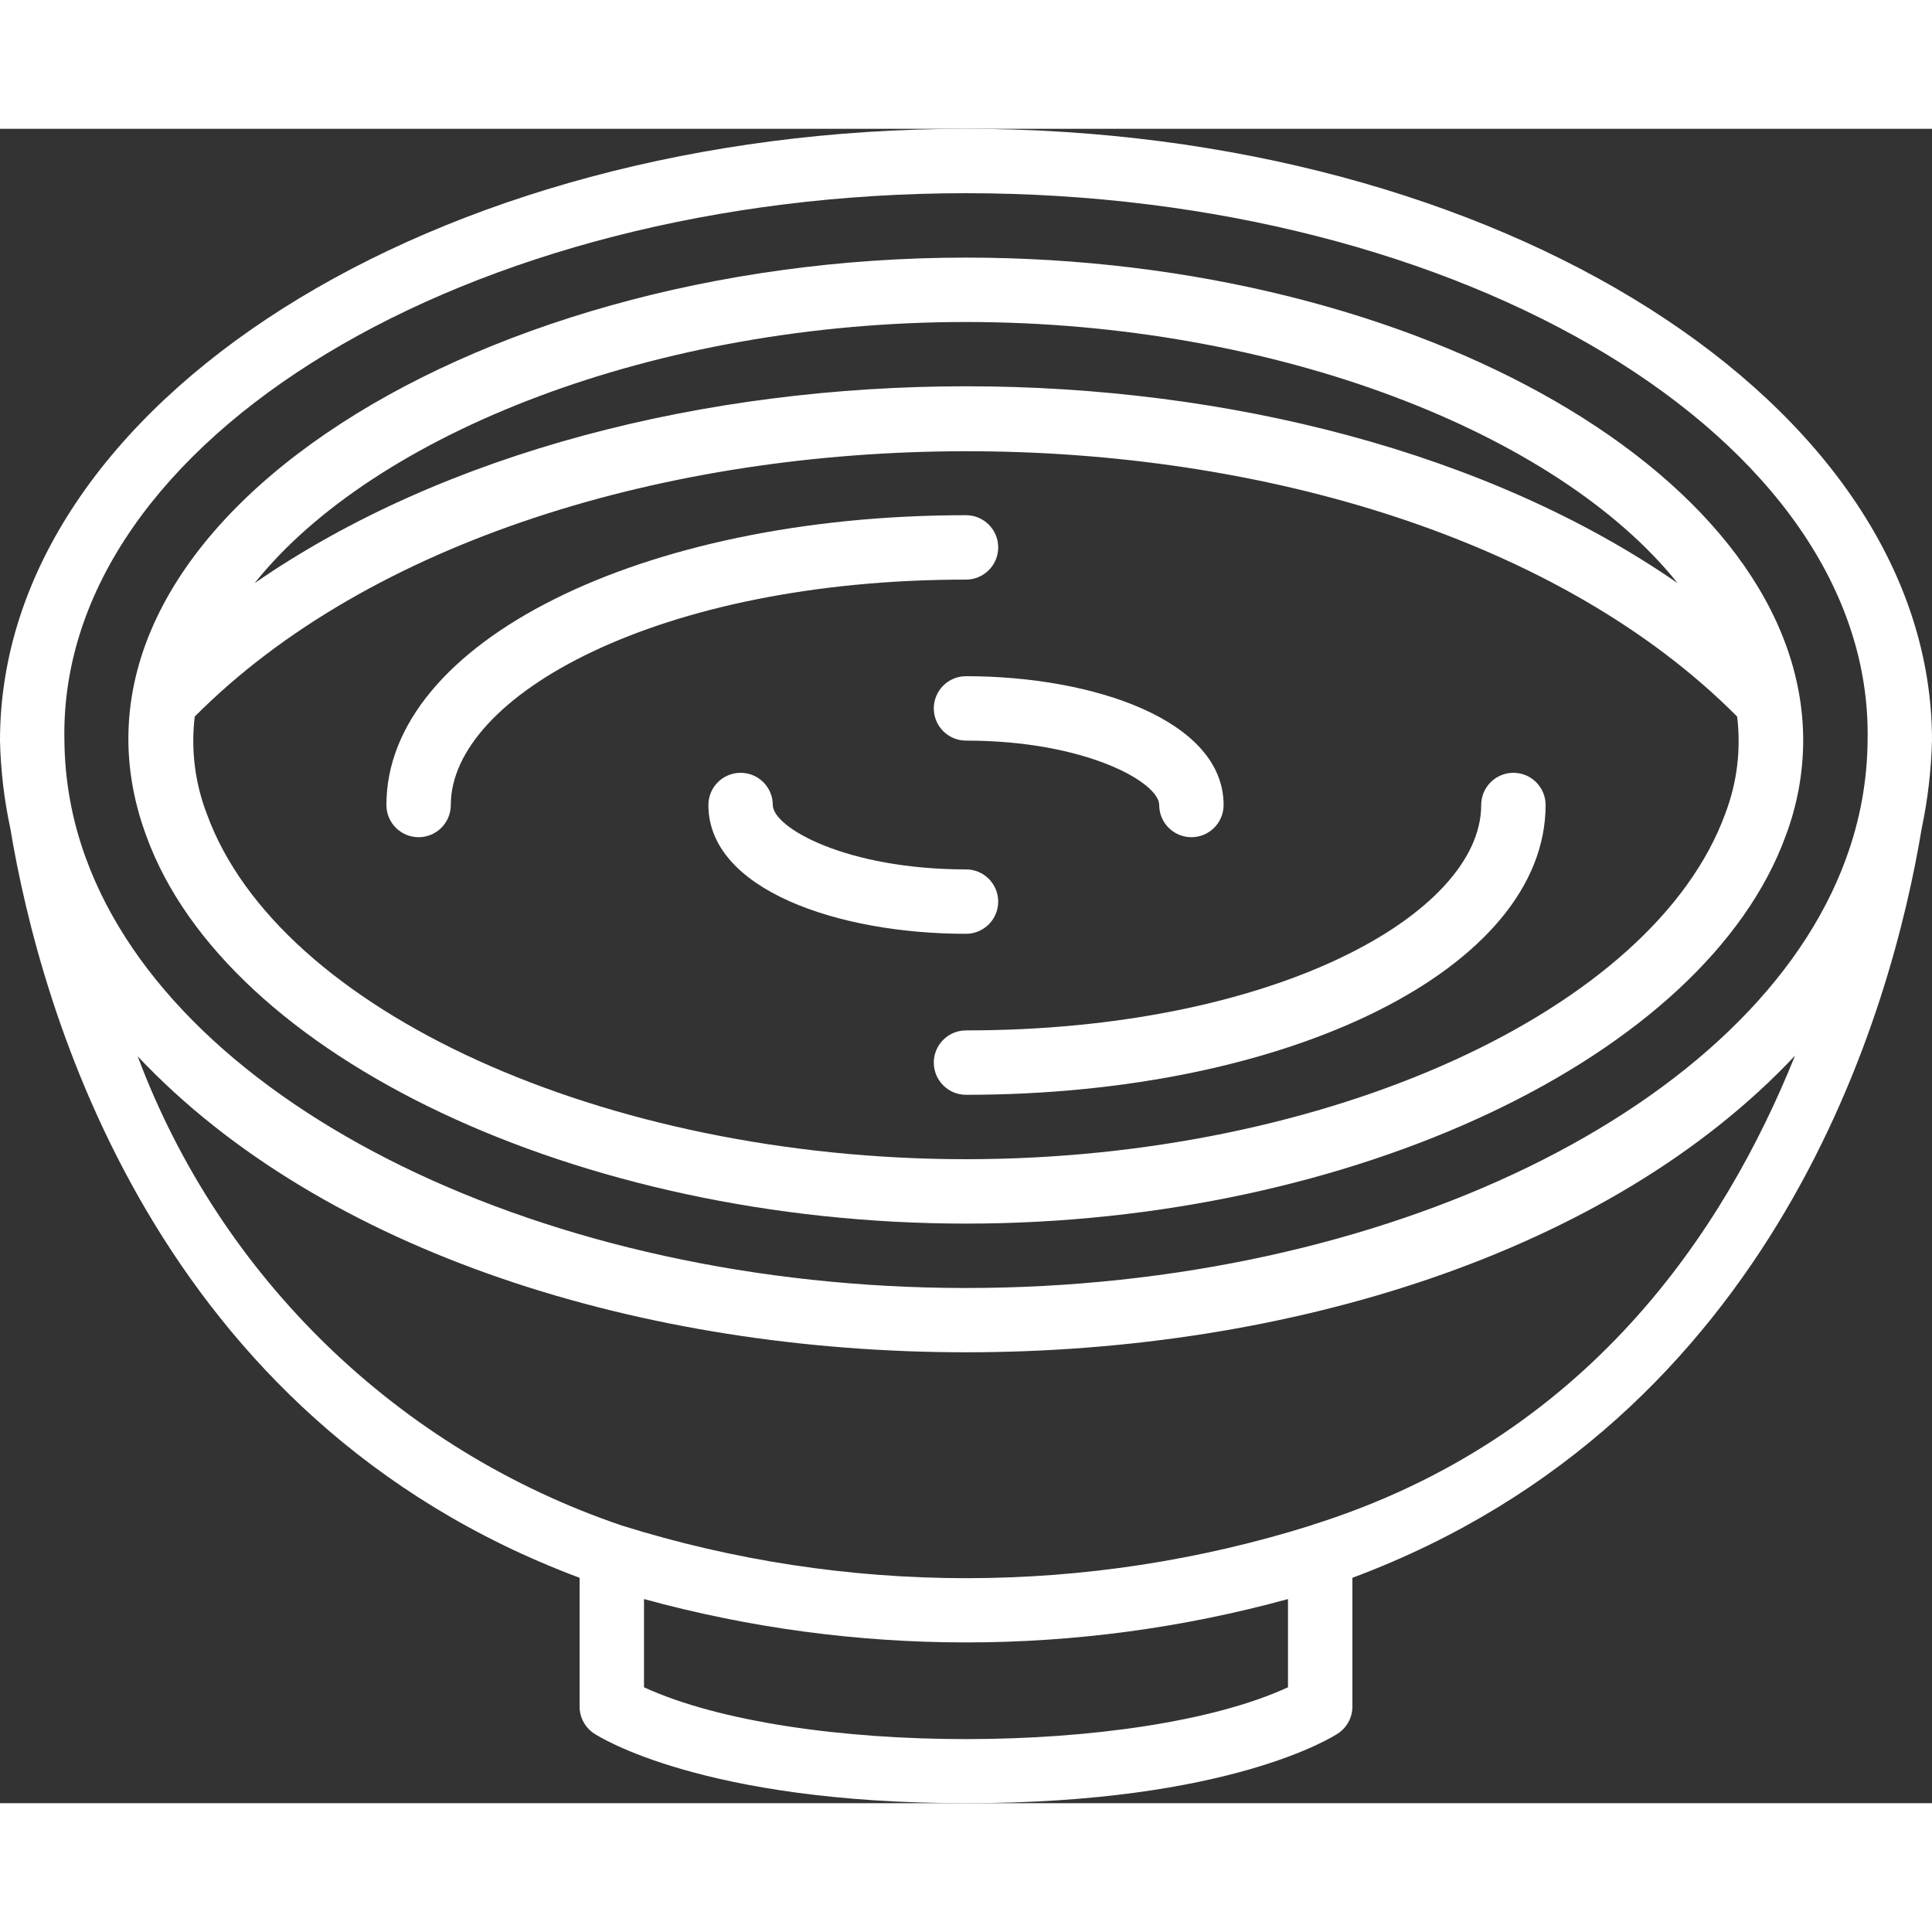
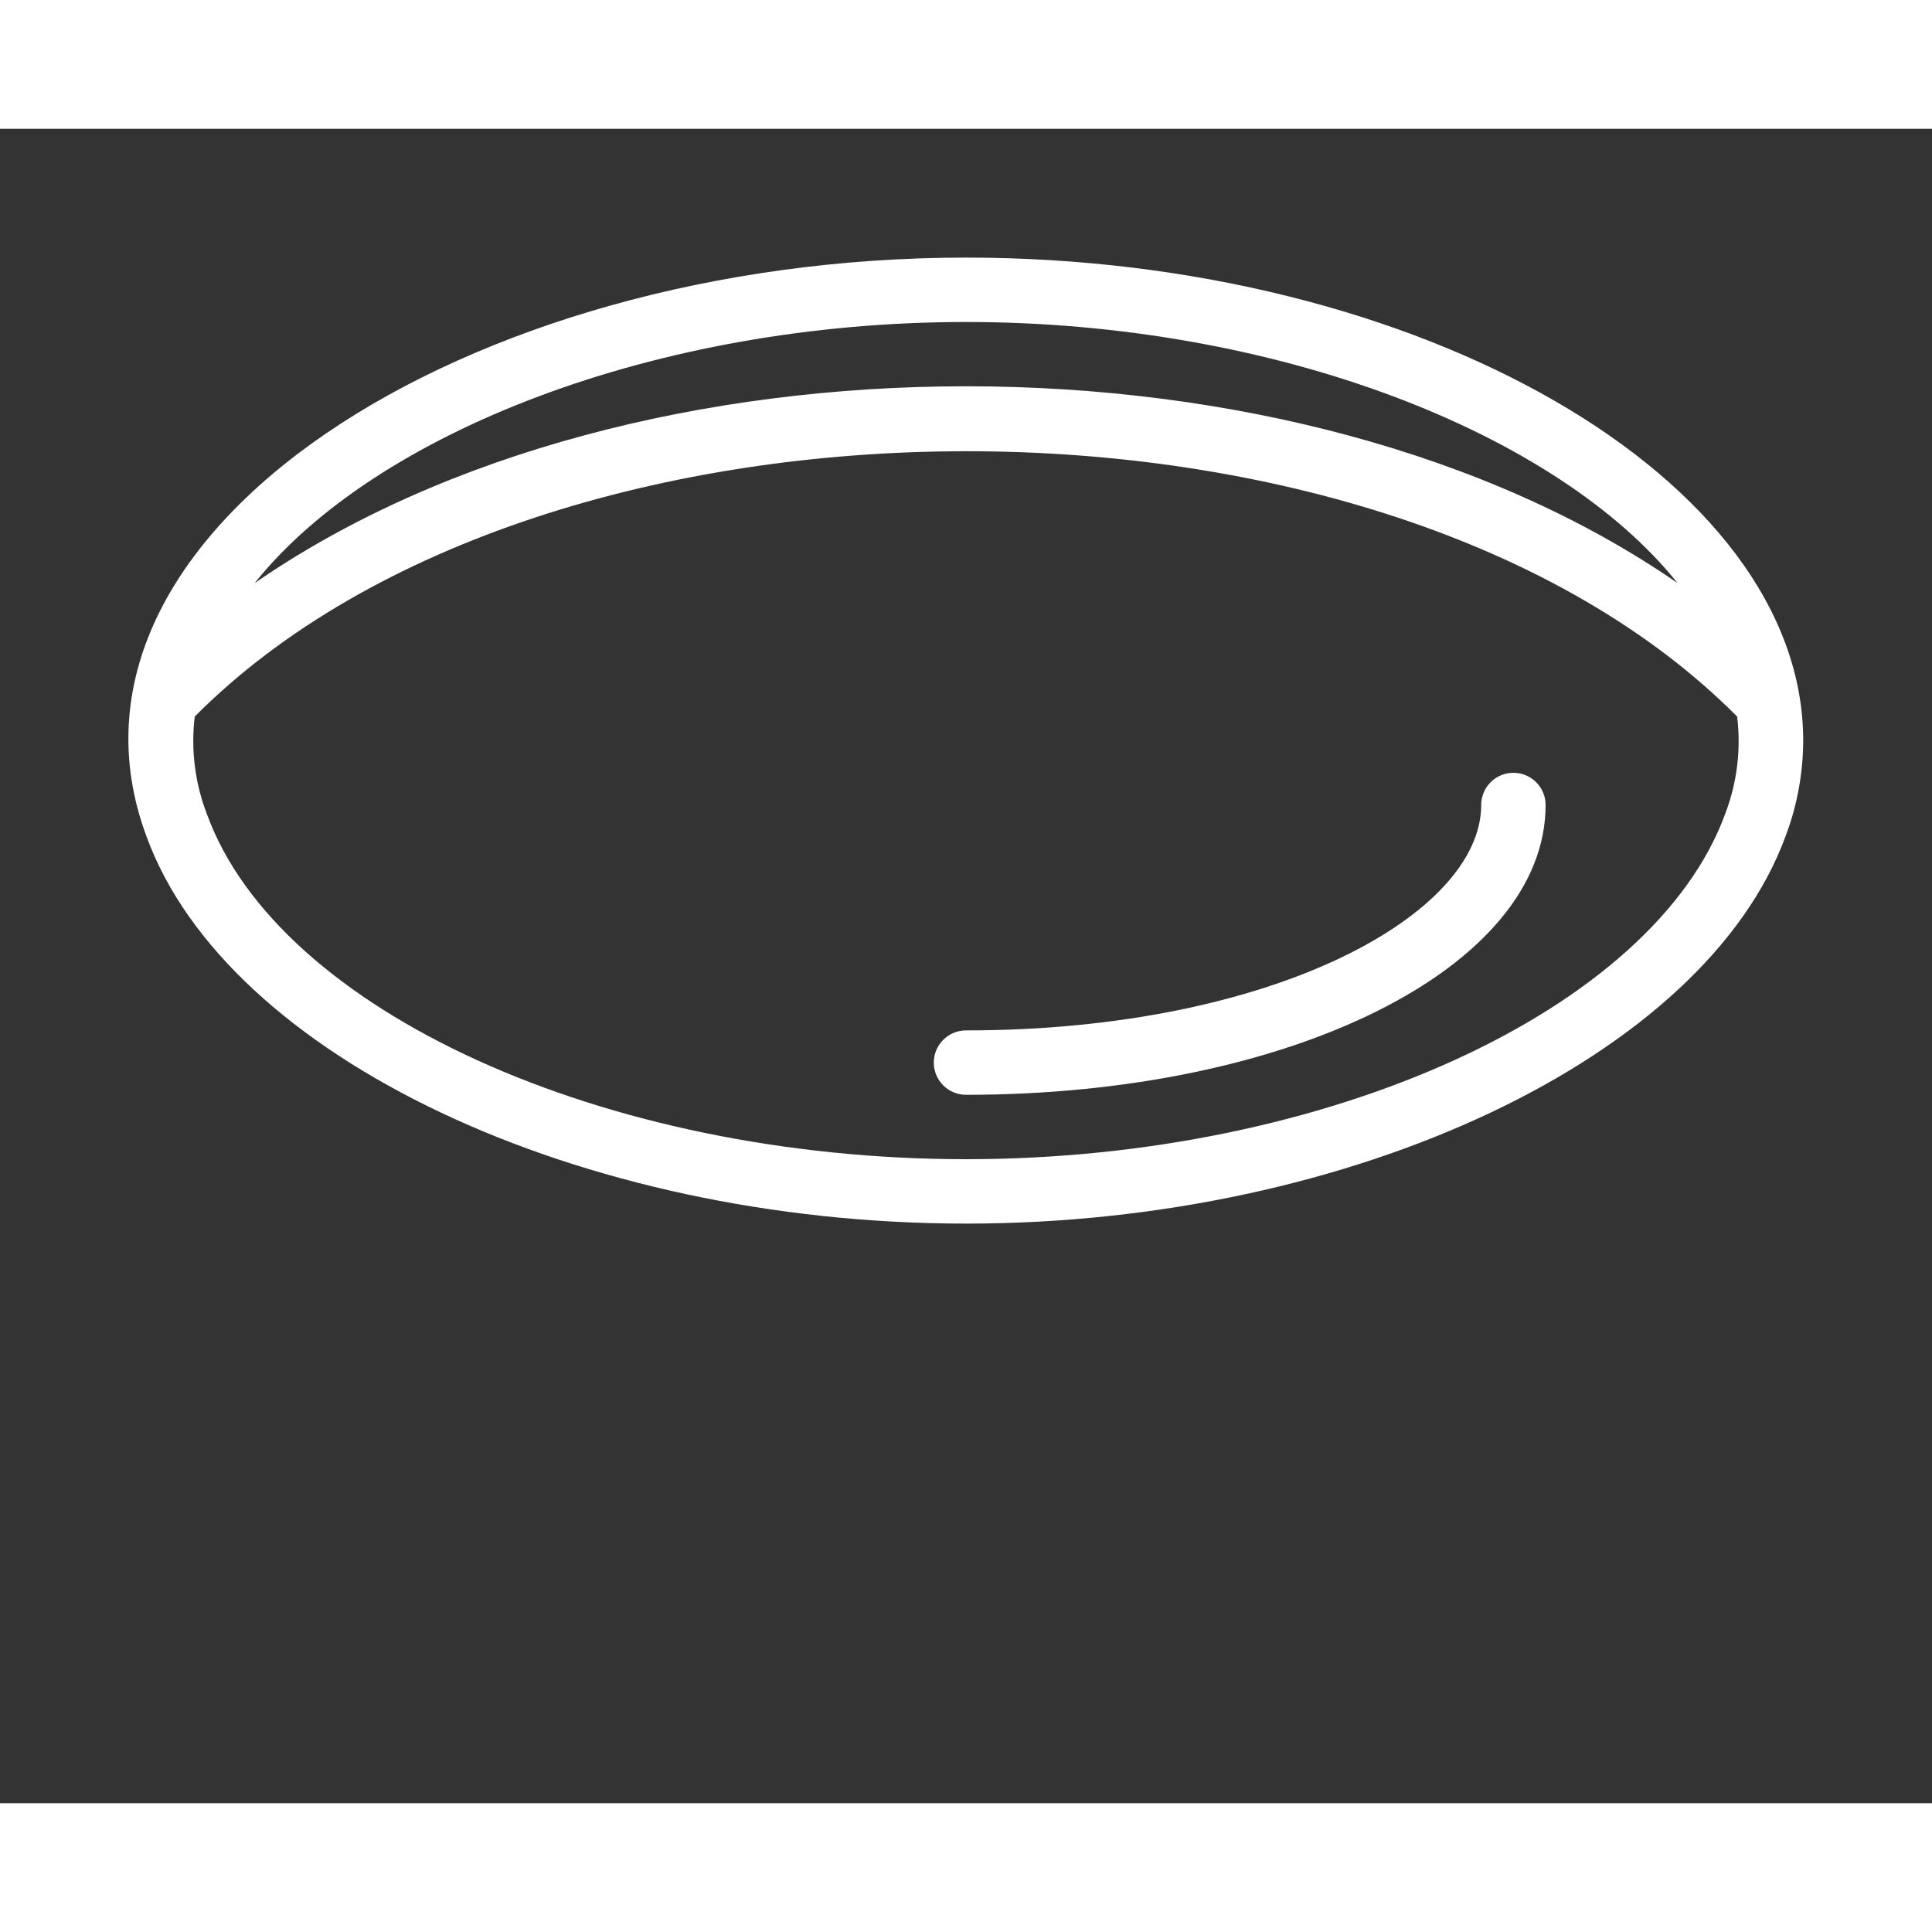
<svg xmlns="http://www.w3.org/2000/svg" width="512" height="512" x="0" y="0" viewBox="0 0 60 52" style="enable-background:new 0 0 512 512" xml:space="preserve" class="">
  <rect x="0" y="0" width="60" height="52" fill="#333333" stroke="none" />
  <g>
    <g id="023---Soy-Sauce">
-       <path id="Shape" d="m30 0c-16.542 0-30 8.523-30 19 .021.918.128 1.831.321 2.729.927 5.592 4.479 18.337 17.679 23.271v4c-0.0.334.167.646.445.832.133.088 3.347 2.168 11.555 2.168s11.422-2.08 11.555-2.168c.278-.186.445-.498.445-.832v-4c13.207-4.931 16.754-17.682 17.68-23.271.189-.898.296-1.812.32-2.729 0-10.477-13.458-19-30-19zm10 48.4c-4.657 2.142-15.326 2.15-20 0v-2.74c6.546 1.796 13.454 1.796 20 0zm.731-5.032c-6.971 2.189-14.446 2.192-21.419.009-6.944-2.356-12.463-7.705-15.036-14.572 11.555 12.263 39.94 12.255 51.471-.022-2.194 5.448-6.447 11.901-15.016 14.581zm16.6-20.706c-2.815 7.727-14.31 13.338-27.331 13.338s-24.516-5.611-27.333-13.349c-.432-1.174-.657-2.415-.667-3.666-.185-9.365 12.569-16.985 28-16.985s28.178 7.62 28 16.986c-.009 1.253-.235 2.496-.669 3.672z" fill="#ffffff" data-original="#000000" style="" class="" />
      <path id="Shape" d="m30 4c-15.552 0-28.954 8.565-25.451 17.974 2.496 6.856 13.437 12.026 25.451 12.026s22.959-5.182 25.458-12.046c.356-.944.539-1.945.542-2.954 0-8.131-11.907-15-26-15zm0 2c9.632 0 18.37 3.448 22.1 8.11-11.768-8.145-32.4-8.158-44.192 0 3.722-4.662 12.46-8.11 22.092-8.11zm23.582 15.263c-2.229 6.121-12.367 10.737-23.582 10.737s-21.349-4.6-23.574-10.717c-.372-.964-.502-2.004-.378-3.03 10.884-10.948 36.945-11.024 47.9 0 .125 1.018-.001 2.051-.366 3.01z" fill="#ffffff" data-original="#000000" style="" class="" />
-       <path id="Shape" d="m12 21c0 .552.448 1 1 1s1-.448 1-1c0-3.38 6.429-7 16-7 .552 0 1-.448 1-1s-.448-1-1-1c-10.093 0-18 3.953-18 9z" fill="#ffffff" data-original="#000000" style="" class="" />
      <path id="Shape" d="m29 29c0 .552.448 1 1 1 10.093 0 18-3.953 18-9 0-.552-.448-1-1-1s-1 .448-1 1c0 3.38-6.429 7-16 7-.552 0-1 .448-1 1z" fill="#ffffff" data-original="#000000" style="" class="" />
-       <path id="Shape" d="m31 24c0-.552-.448-1-1-1-3.722 0-6-1.3-6-2 0-.552-.448-1-1-1s-1 .448-1 1c0 2.626 4.024 4 8 4 .552 0 1-.448 1-1z" fill="#ffffff" data-original="#000000" style="" class="" />
-       <path id="Shape" d="m29 18c0 .552.448 1 1 1 3.722 0 6 1.3 6 2 0 .552.448 1 1 1s1-.448 1-1c0-2.626-4.024-4-8-4-.552 0-1 .448-1 1z" fill="#ffffff" data-original="#000000" style="" class="" />
    </g>
  </g>
</svg>